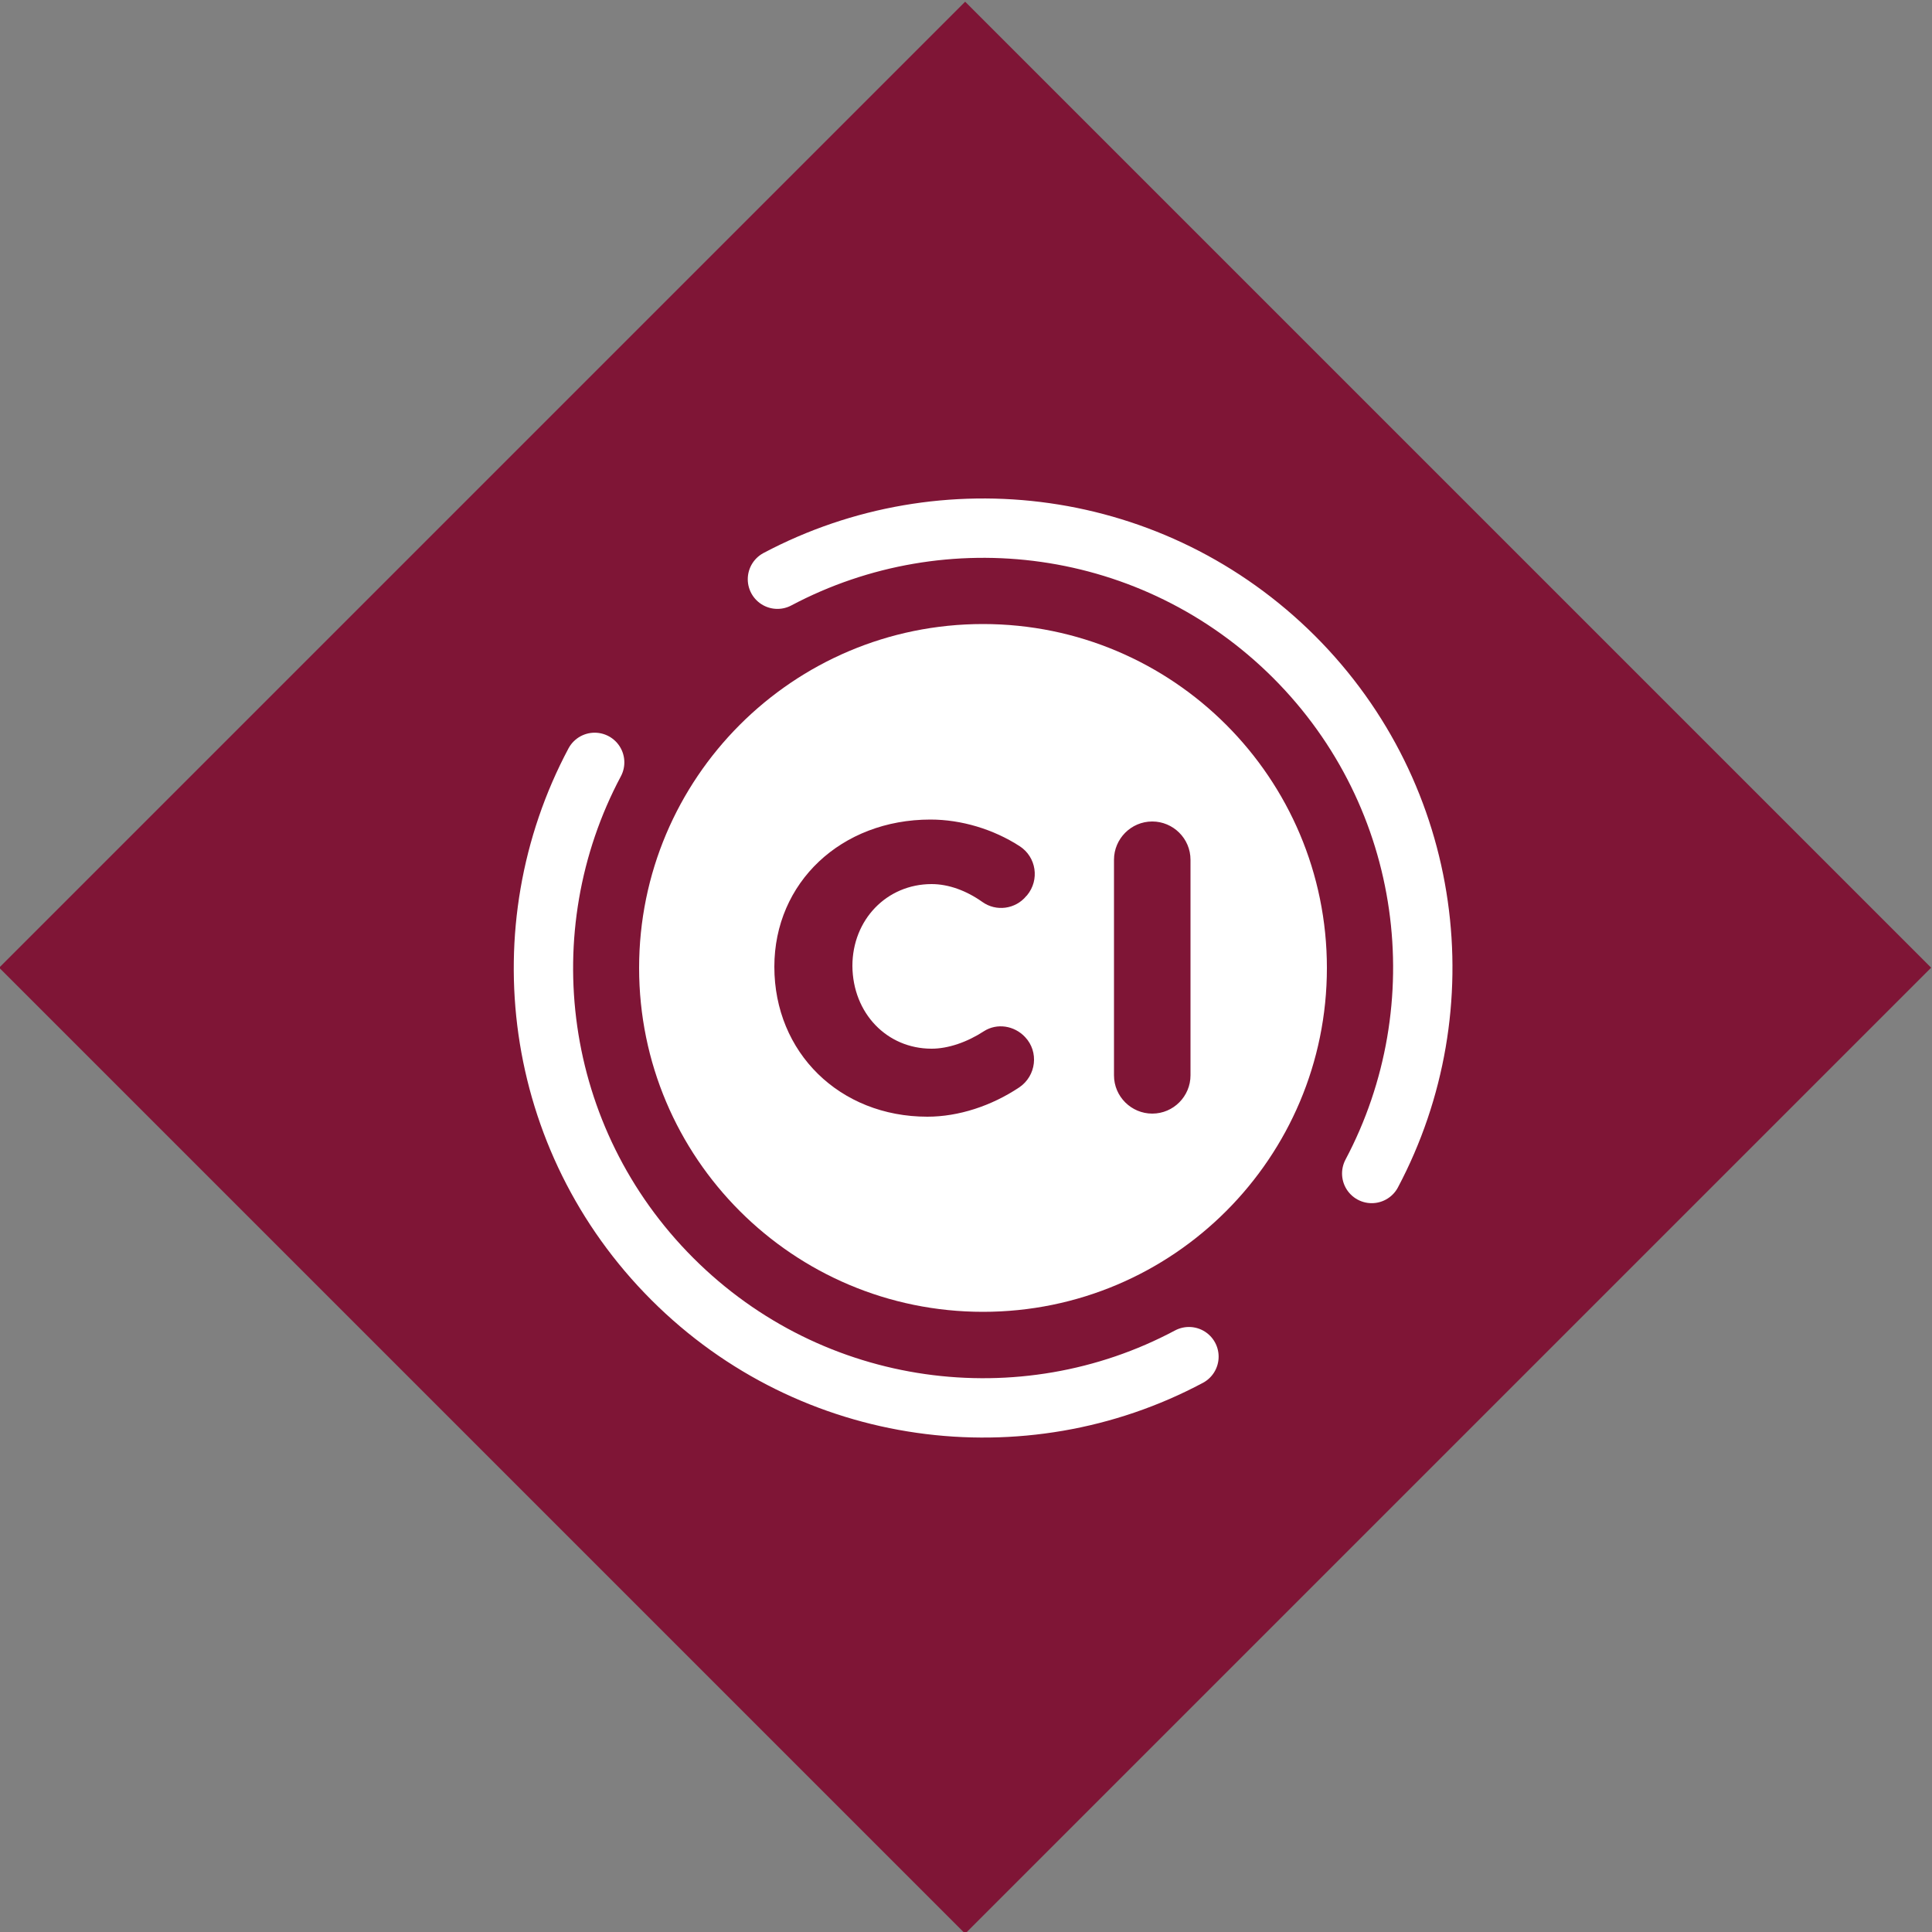
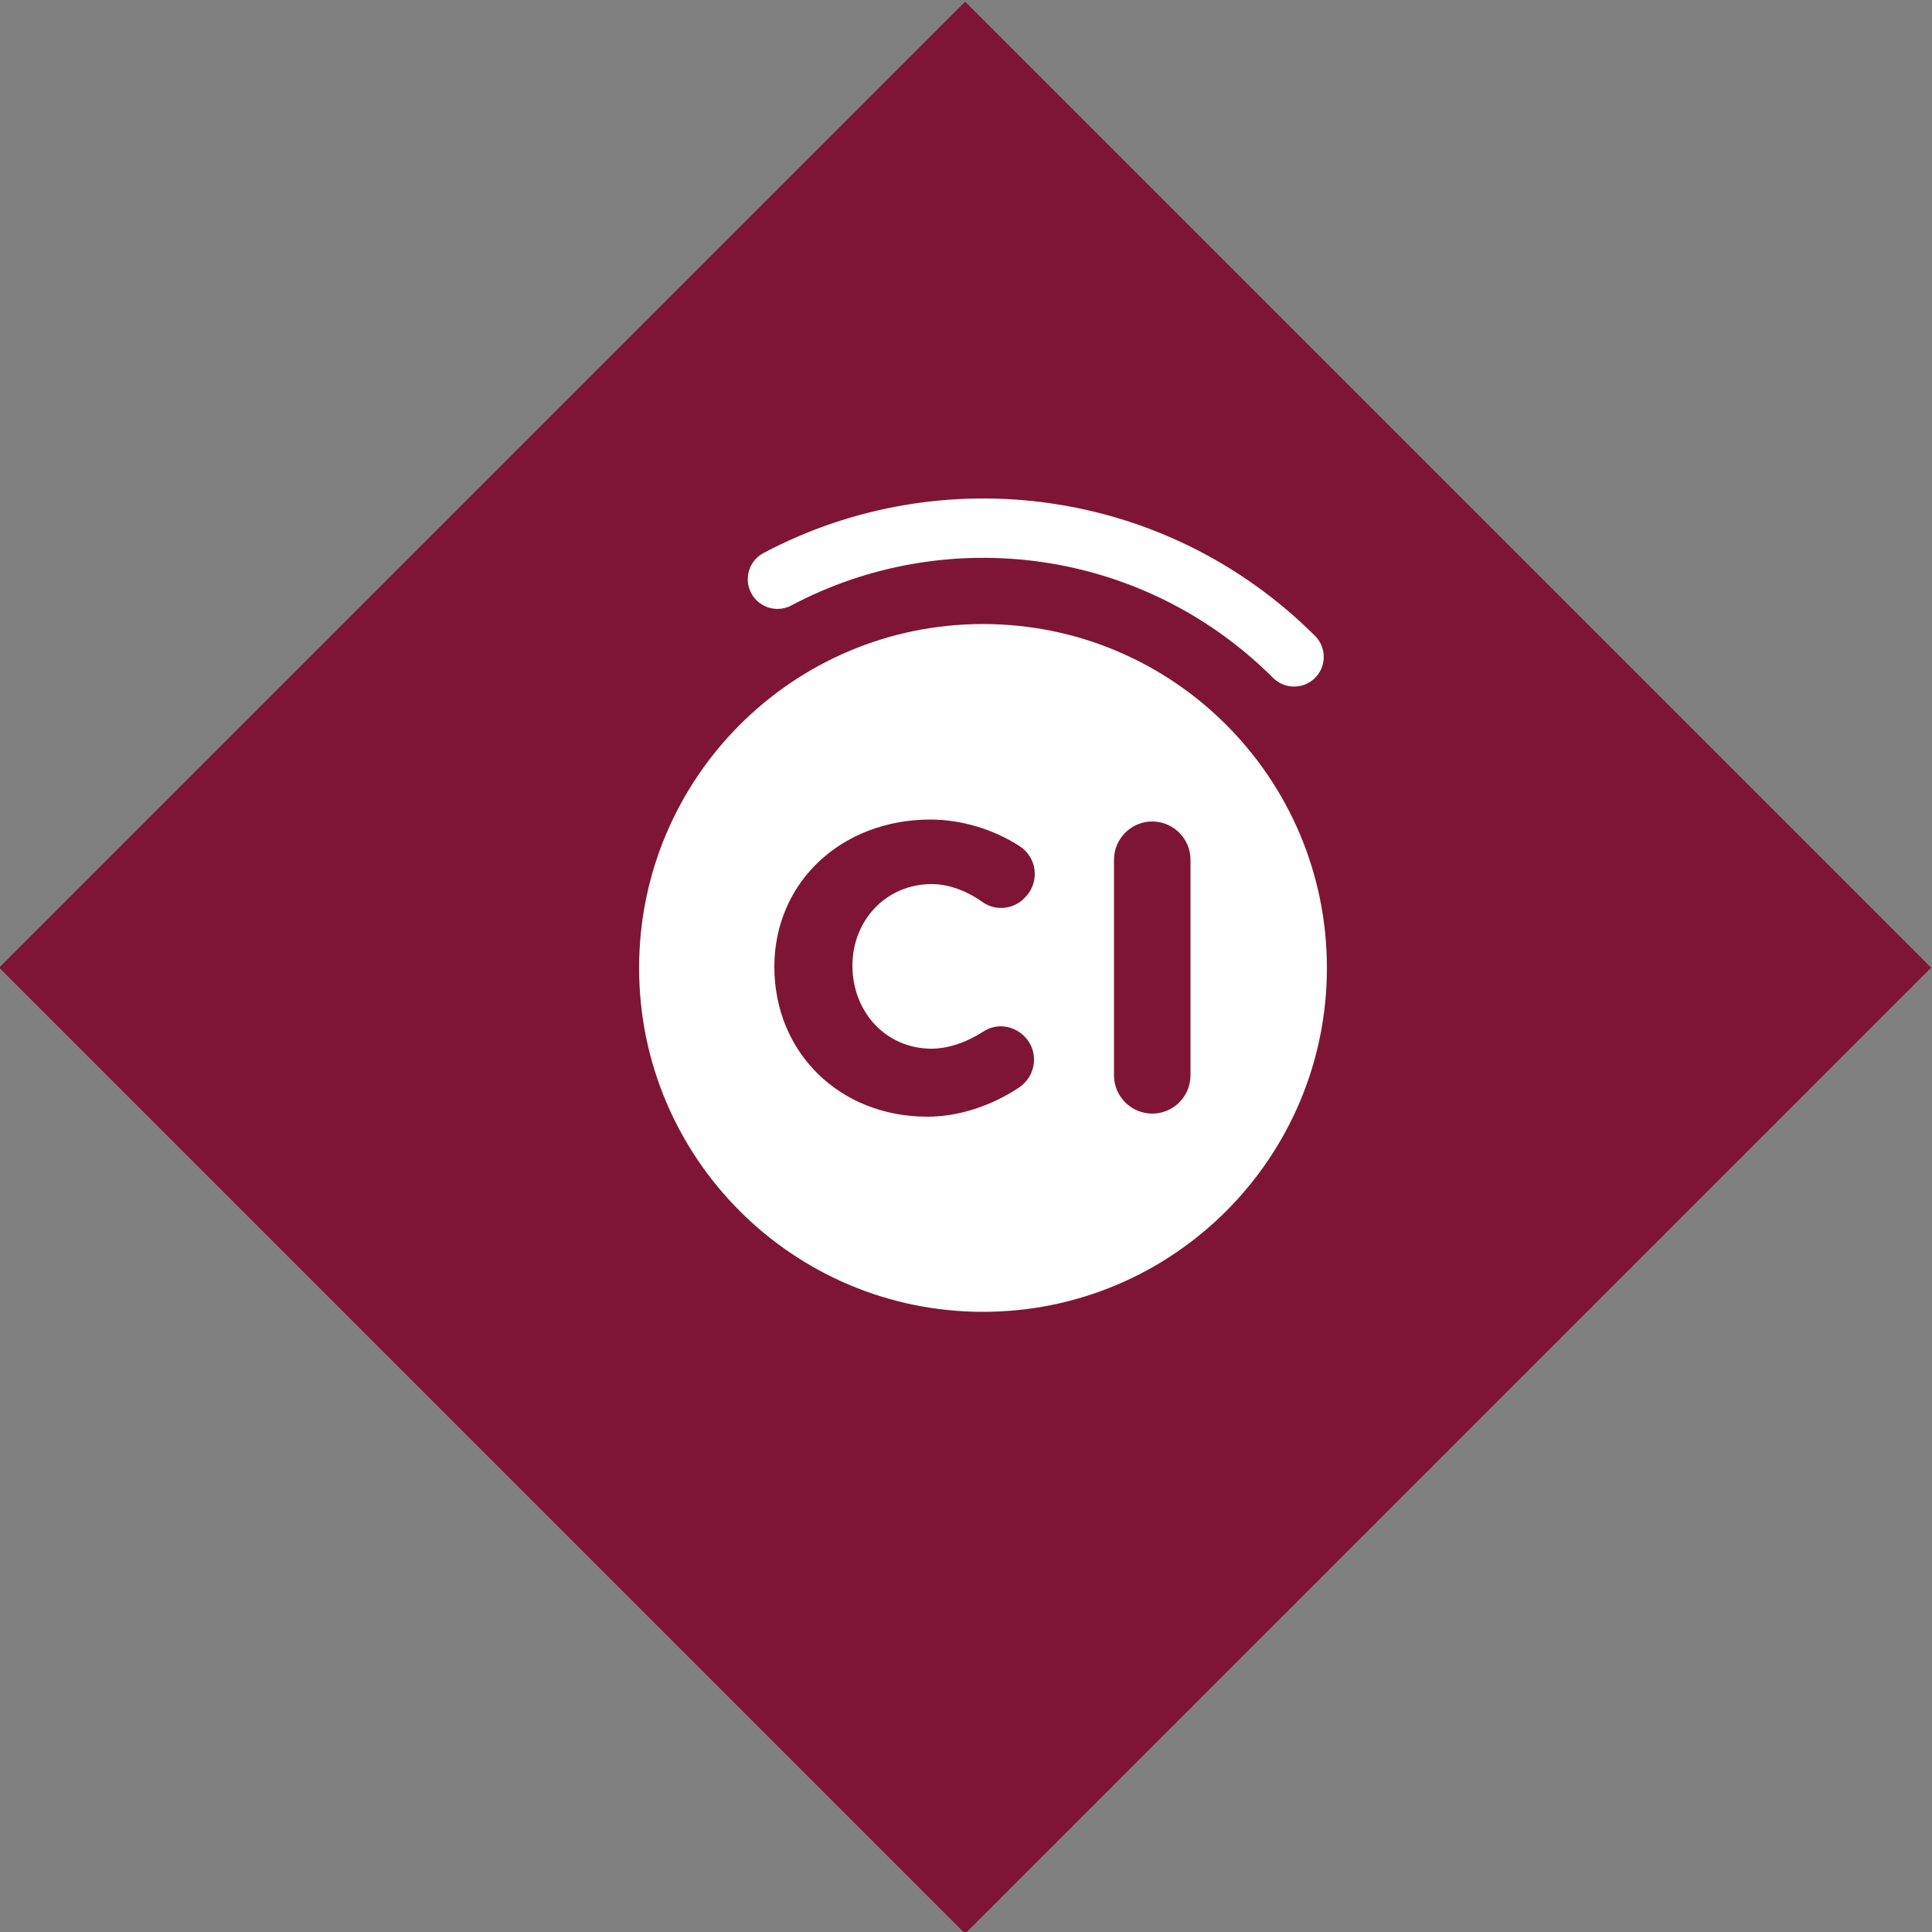
<svg xmlns="http://www.w3.org/2000/svg" version="1.1" id="Ebene_1" x="0px" y="0px" viewBox="0 0 50 50" style="enable-background:new 0 0 50 50;" xml:space="preserve" width="100" height="100">
  <rect x="0" y="0" width="50" height="50" fill="#808080" stroke="none" />
  <style type="text/css">
	.st0{fill:#7F1536;}
	.st1{fill:none;stroke:#FFFFFF;stroke-width:1.536;stroke-linecap:round;stroke-linejoin:round;stroke-miterlimit:10;}
	.st2{fill:#FFFFFF;}
</style>
  <rect x="7.3" y="7.37" transform="matrix(0.707 -0.707 0.707 0.707 -10.393 24.994)" class="st0" width="35.36" height="35.36" />
  <g>
-     <path class="st1" d="M15.39,19.73c-2.29,4.3-1.61,9.75,2.01,13.37c3.62,3.62,9.08,4.3,13.37,2.01" />
-     <path class="st1" d="M20.12,14.99c4.3-2.28,9.74-1.61,13.37,2.01c3.62,3.62,4.29,9.07,2.01,13.37" />
+     <path class="st1" d="M20.12,14.99c4.3-2.28,9.74-1.61,13.37,2.01" />
  </g>
  <path class="st2" d="M25.44,16.15c-4.92,0-8.9,3.99-8.9,8.9c0,4.92,3.99,8.9,8.9,8.9c4.92,0,8.9-3.99,8.9-8.9  C34.34,20.14,30.36,16.15,25.44,16.15z M24.11,27.14c0.43,0,0.92-0.17,1.35-0.45c0.34-0.22,0.79-0.15,1.07,0.15  c0.36,0.38,0.29,1-0.15,1.3c-0.72,0.48-1.57,0.76-2.38,0.76c-2.27,0-3.96-1.66-3.96-3.88c0-2.18,1.73-3.81,4.04-3.81  c0.8,0,1.63,0.25,2.31,0.69c0.43,0.28,0.52,0.87,0.19,1.27l-0.02,0.02c-0.28,0.34-0.78,0.41-1.14,0.15  c-0.41-0.29-0.87-0.46-1.31-0.46c-1.16,0-2.05,0.92-2.05,2.12C22.07,26.22,22.95,27.14,24.11,27.14z M30.81,27.83  c0,0.54-0.44,0.99-0.99,0.99c-0.54,0-0.99-0.44-0.99-0.99v-5.58c0-0.54,0.44-0.99,0.99-0.99c0.54,0,0.99,0.44,0.99,0.99V27.83z" />
  <g>
</g>
  <g>
</g>
  <g>
</g>
  <g>
</g>
  <g>
</g>
  <g>
</g>
</svg>